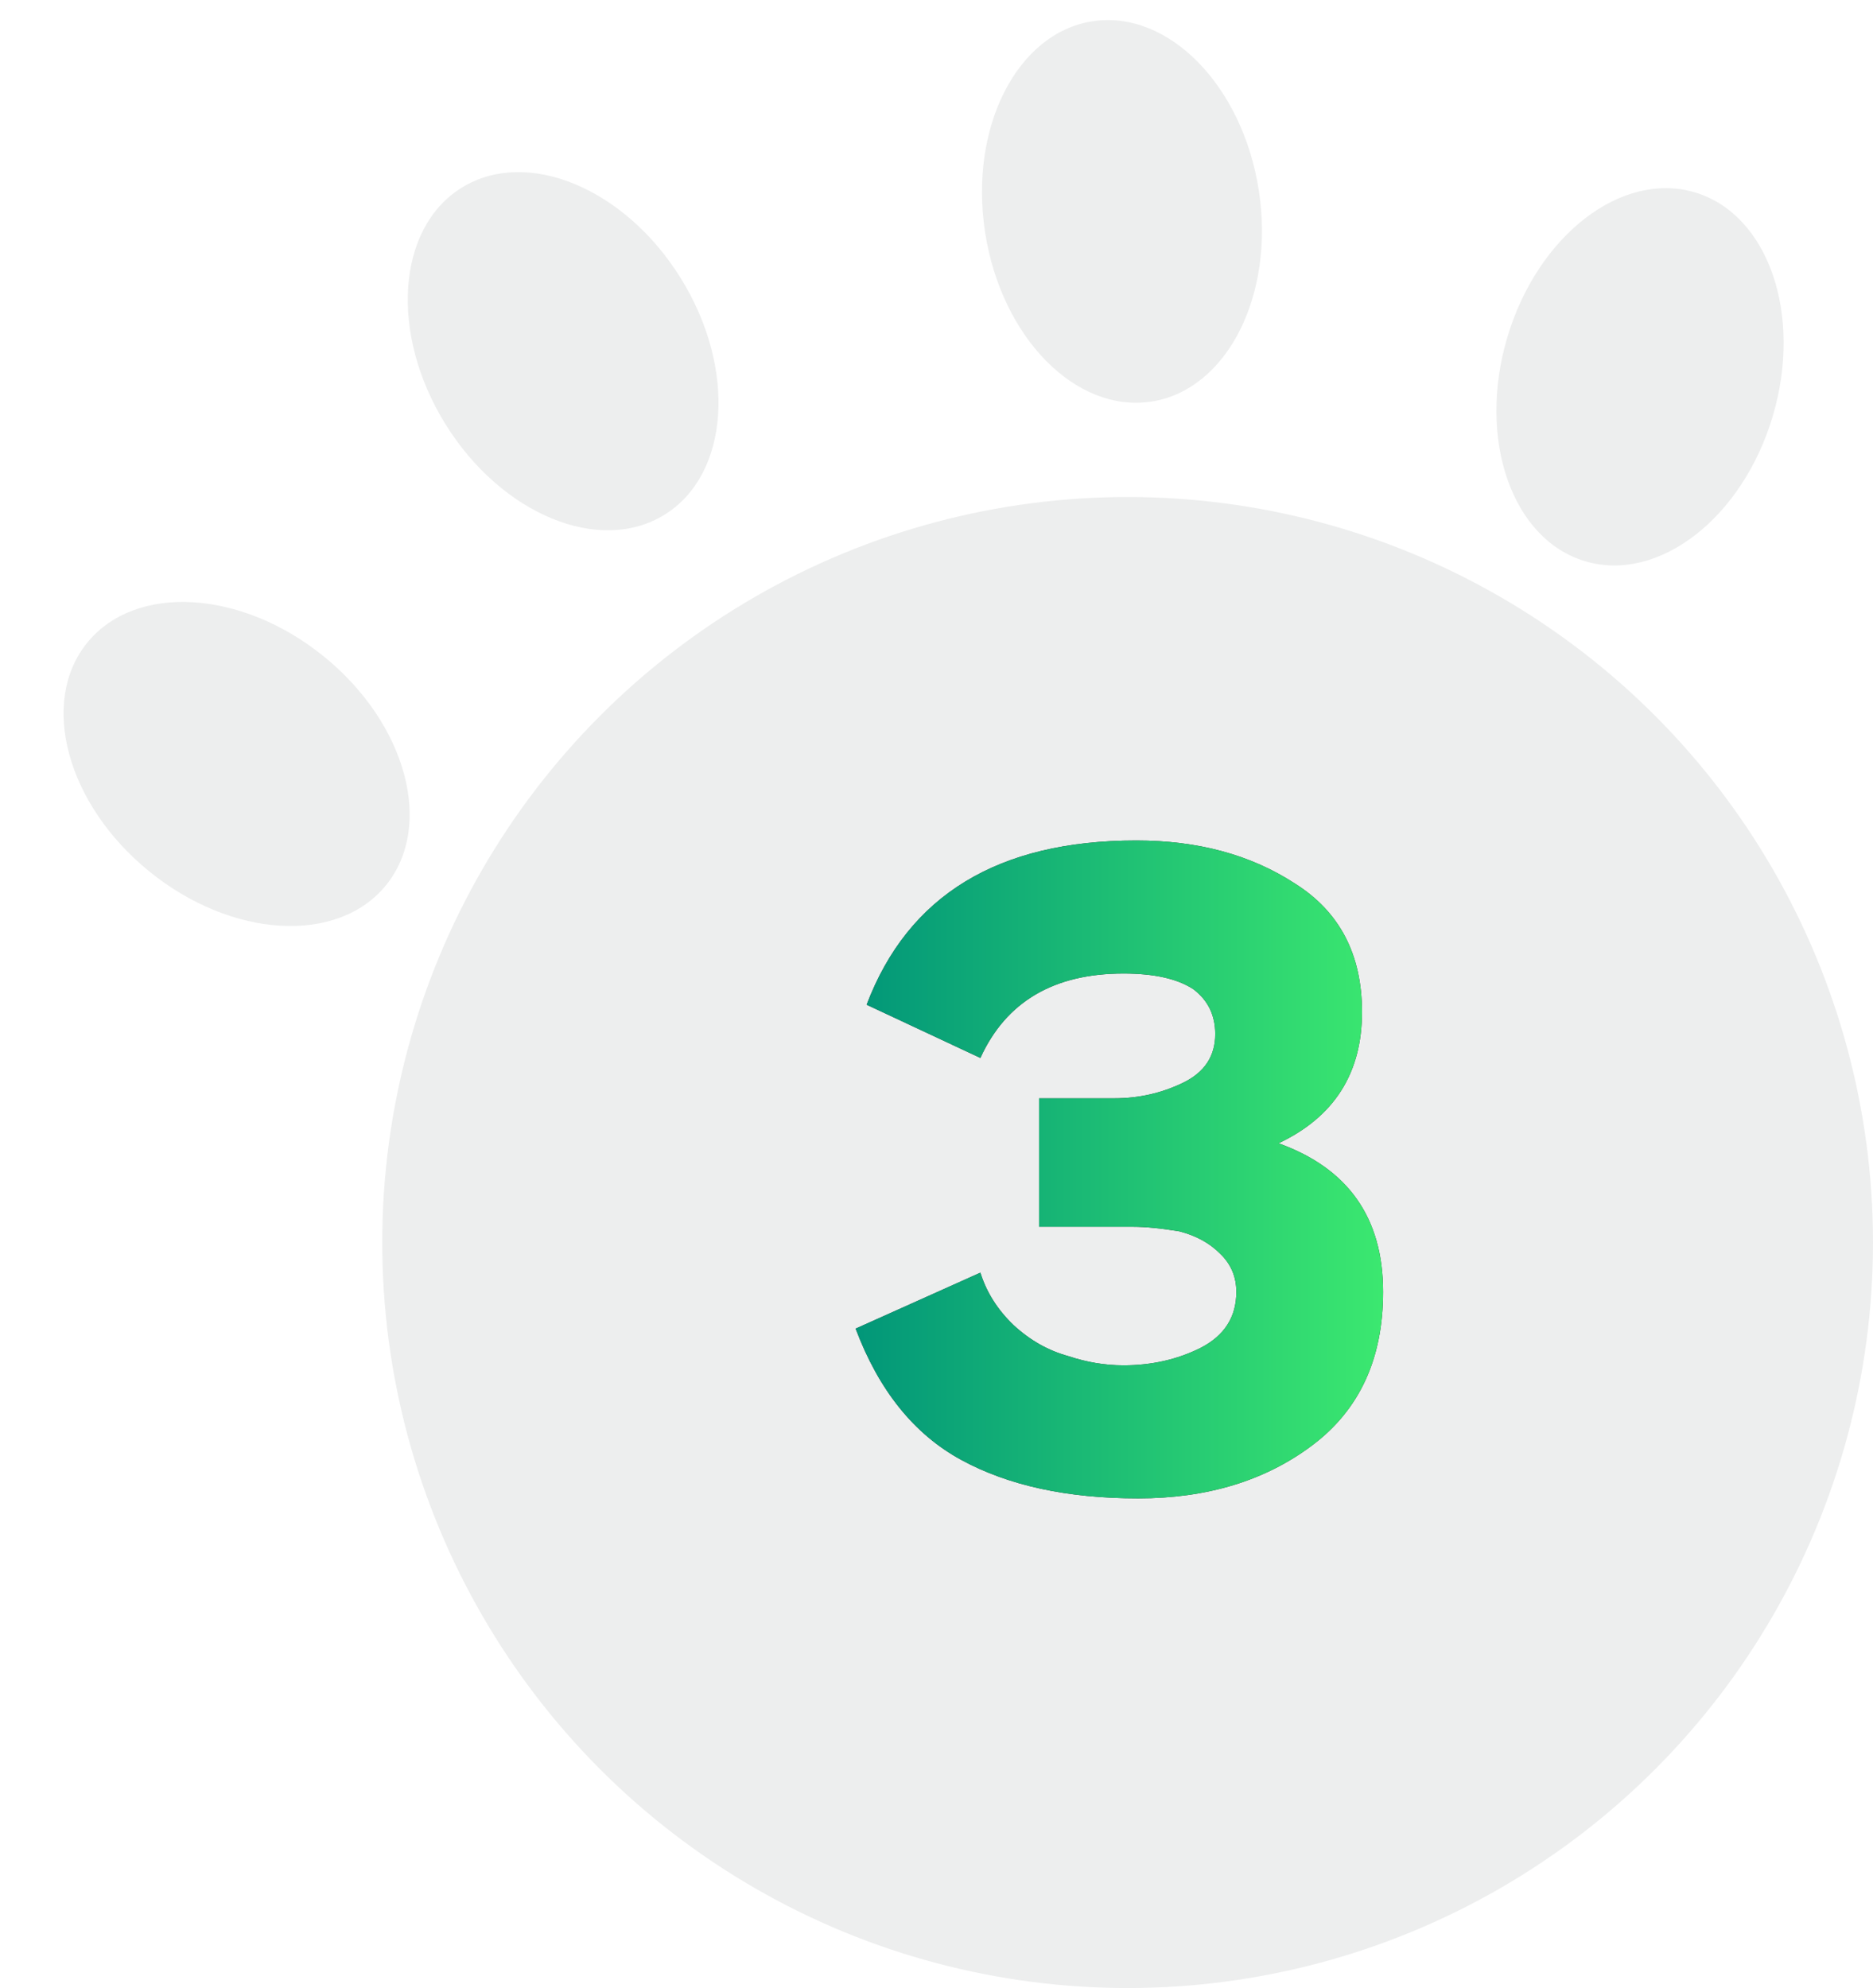
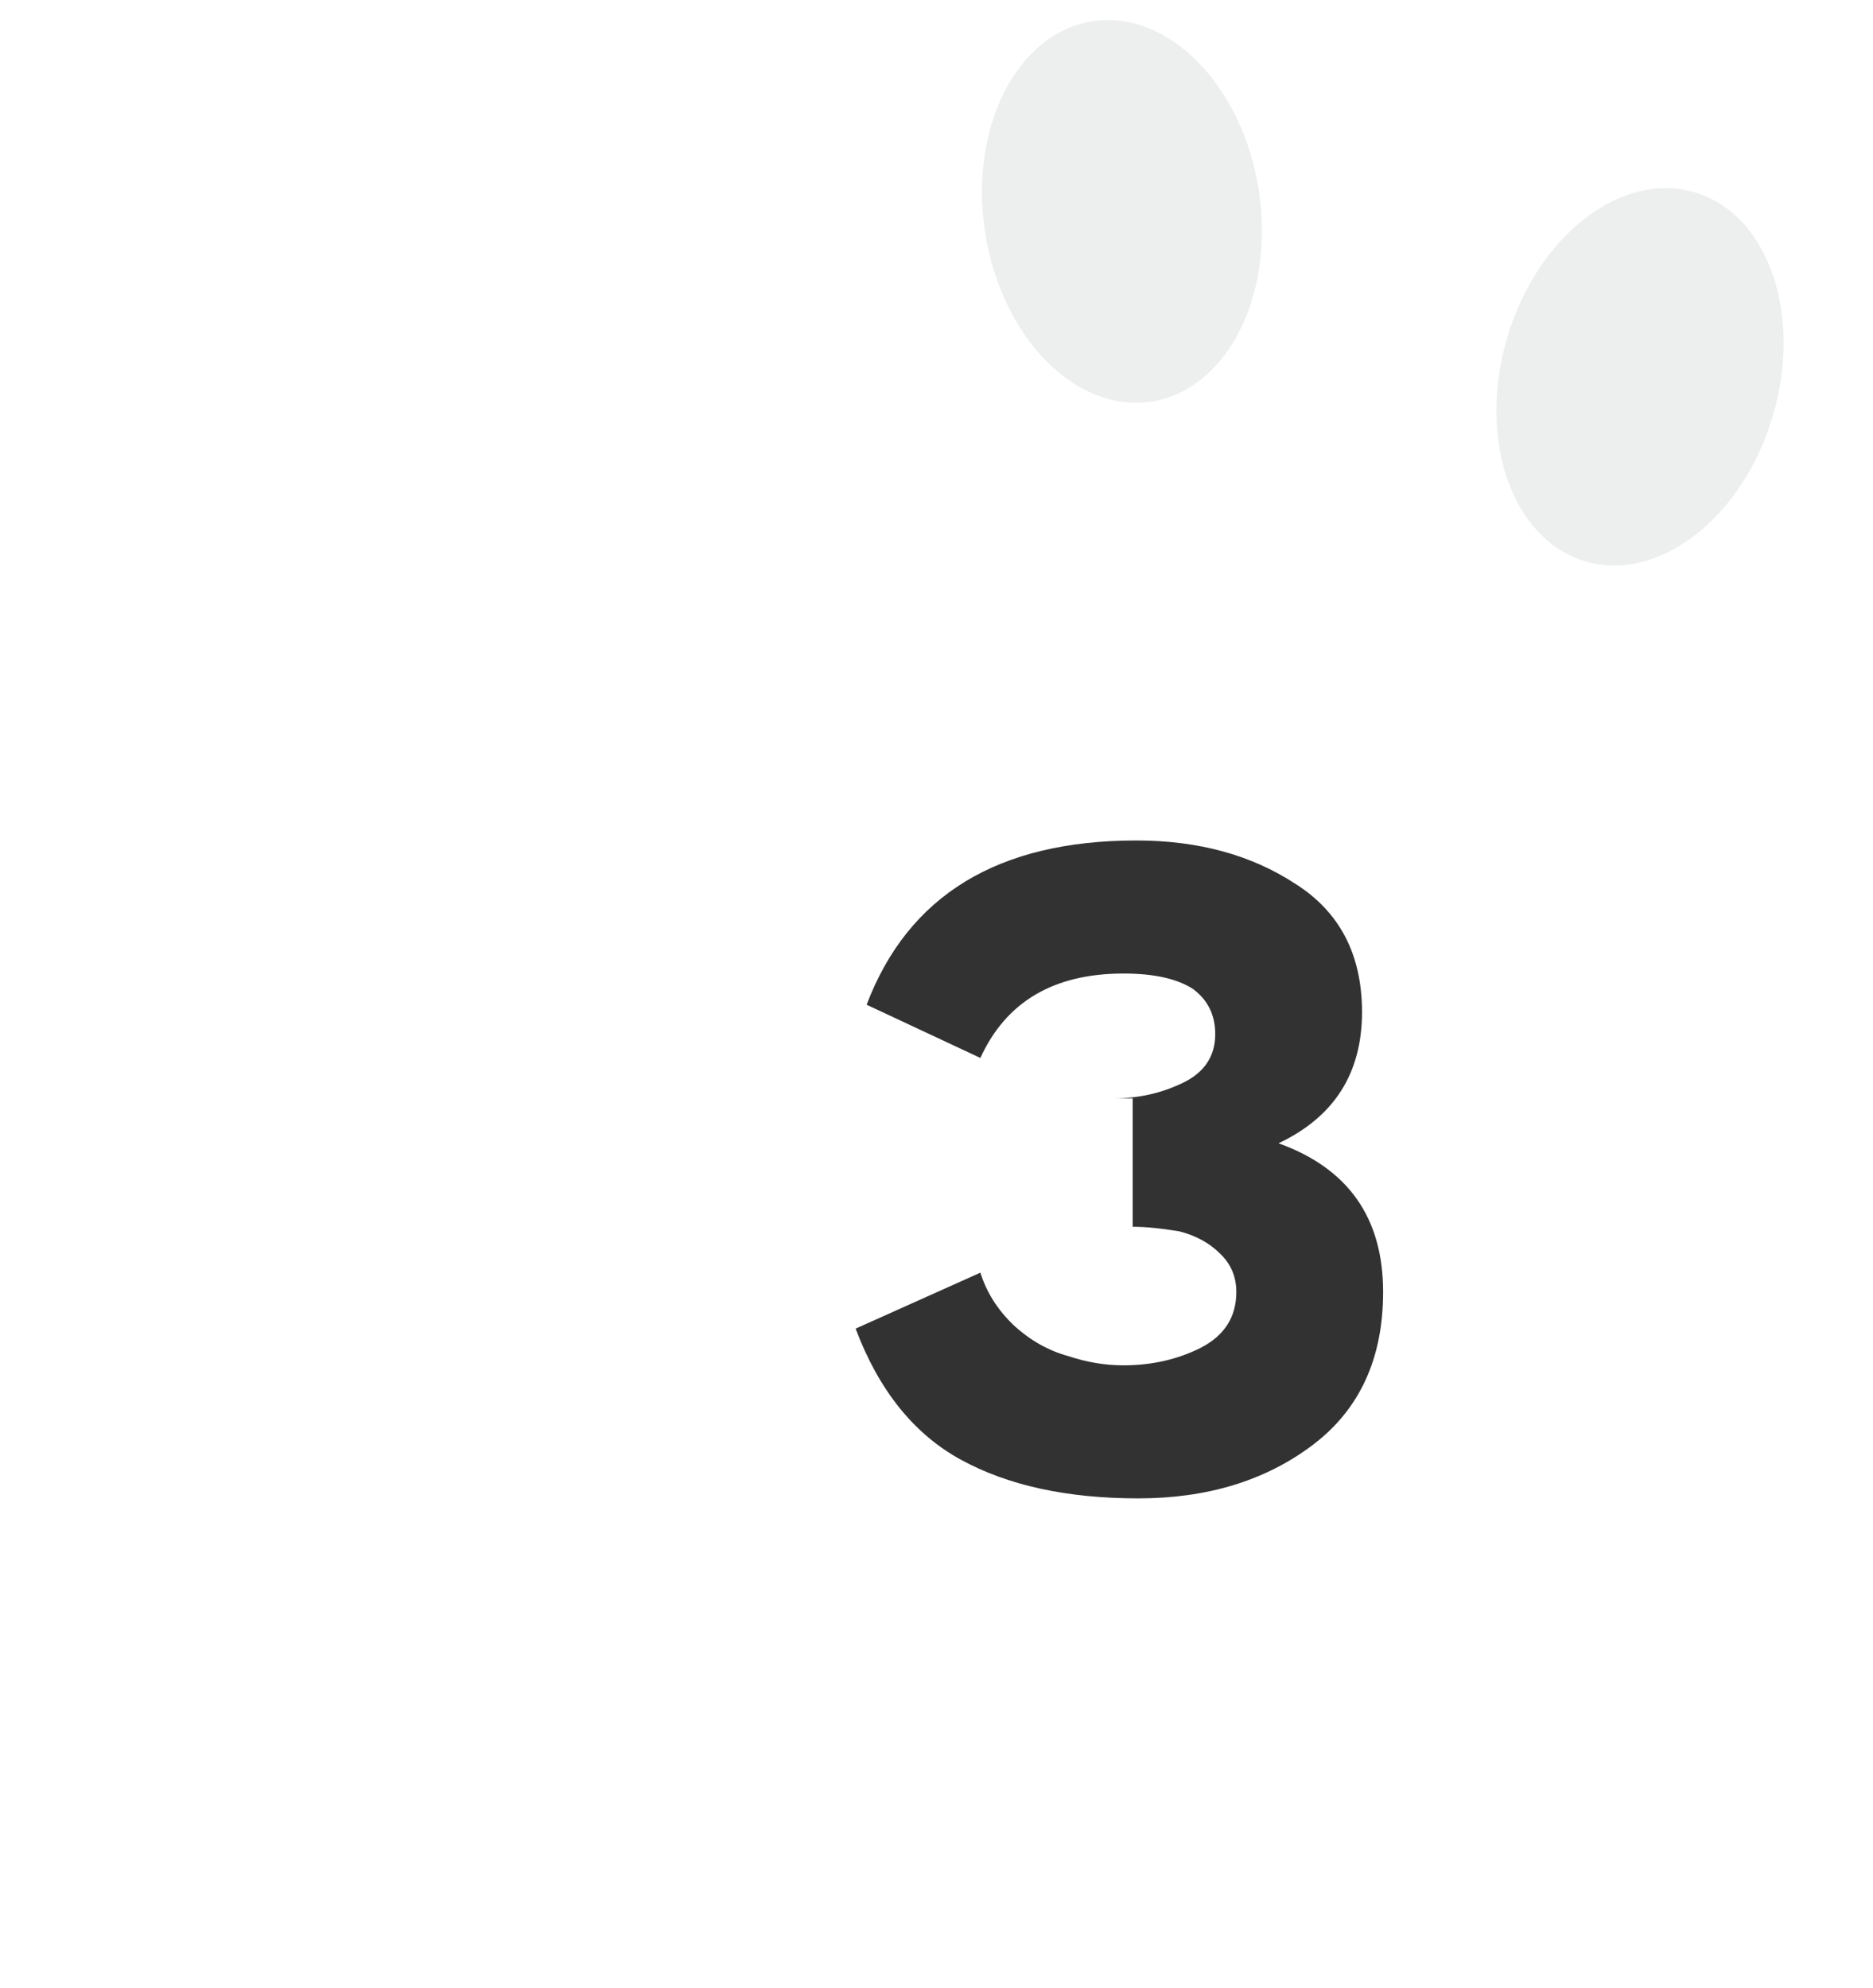
<svg xmlns="http://www.w3.org/2000/svg" width="49" height="52" viewBox="0 0 49 52" fill="none">
-   <circle cx="29.5" cy="32.5" r="19.5" fill="#EDEEEE" />
  <ellipse cx="42.905" cy="9.856" rx="3.622" ry="5.033" transform="rotate(16.552 42.905 9.856)" fill="#EDEEEE" />
  <ellipse cx="29.352" cy="5.53" rx="3.622" ry="5.033" transform="rotate(-8.846 29.352 5.53)" fill="#EDEEEE" />
-   <ellipse cx="14.732" cy="9.186" rx="3.622" ry="5.033" transform="rotate(-31.851 14.732 9.186)" fill="#EDEEEE" />
-   <ellipse cx="6.19" cy="19.983" rx="3.622" ry="5.033" transform="rotate(-50.976 6.19 19.983)" fill="#EDEEEE" />
-   <path d="M25.648 27.672L22.672 26.28C23.76 23.416 26.112 21.984 29.728 21.984C31.344 21.984 32.728 22.36 33.88 23.112C35.048 23.848 35.632 24.968 35.632 26.472C35.632 28.072 34.904 29.216 33.448 29.904C35.272 30.56 36.184 31.856 36.184 33.792C36.184 35.536 35.568 36.872 34.336 37.8C33.104 38.728 31.584 39.192 29.776 39.192C27.92 39.192 26.376 38.856 25.144 38.184C23.912 37.512 22.992 36.368 22.384 34.752L25.648 33.288C25.808 33.8 26.096 34.256 26.512 34.656C26.944 35.056 27.424 35.328 27.952 35.472C28.432 35.632 28.912 35.712 29.392 35.712C30.128 35.712 30.8 35.56 31.408 35.256C32.032 34.936 32.344 34.448 32.344 33.792C32.344 33.392 32.2 33.056 31.912 32.784C31.64 32.512 31.288 32.32 30.856 32.208C30.376 32.128 29.968 32.088 29.632 32.088H27.184V28.728H29.152C29.792 28.728 30.392 28.592 30.952 28.32C31.512 28.048 31.792 27.624 31.792 27.048C31.792 26.552 31.6 26.16 31.216 25.872C30.8 25.6 30.192 25.464 29.392 25.464C27.568 25.464 26.32 26.2 25.648 27.672Z" fill="#323232" />
-   <path d="M25.648 27.672L22.672 26.28C23.76 23.416 26.112 21.984 29.728 21.984C31.344 21.984 32.728 22.36 33.88 23.112C35.048 23.848 35.632 24.968 35.632 26.472C35.632 28.072 34.904 29.216 33.448 29.904C35.272 30.56 36.184 31.856 36.184 33.792C36.184 35.536 35.568 36.872 34.336 37.8C33.104 38.728 31.584 39.192 29.776 39.192C27.92 39.192 26.376 38.856 25.144 38.184C23.912 37.512 22.992 36.368 22.384 34.752L25.648 33.288C25.808 33.8 26.096 34.256 26.512 34.656C26.944 35.056 27.424 35.328 27.952 35.472C28.432 35.632 28.912 35.712 29.392 35.712C30.128 35.712 30.8 35.56 31.408 35.256C32.032 34.936 32.344 34.448 32.344 33.792C32.344 33.392 32.2 33.056 31.912 32.784C31.64 32.512 31.288 32.32 30.856 32.208C30.376 32.128 29.968 32.088 29.632 32.088H27.184V28.728H29.152C29.792 28.728 30.392 28.592 30.952 28.32C31.512 28.048 31.792 27.624 31.792 27.048C31.792 26.552 31.6 26.16 31.216 25.872C30.8 25.6 30.192 25.464 29.392 25.464C27.568 25.464 26.32 26.2 25.648 27.672Z" fill="url(#paint0_linear_3_879)" />
+   <path d="M25.648 27.672L22.672 26.28C23.76 23.416 26.112 21.984 29.728 21.984C31.344 21.984 32.728 22.36 33.88 23.112C35.048 23.848 35.632 24.968 35.632 26.472C35.632 28.072 34.904 29.216 33.448 29.904C35.272 30.56 36.184 31.856 36.184 33.792C36.184 35.536 35.568 36.872 34.336 37.8C33.104 38.728 31.584 39.192 29.776 39.192C27.92 39.192 26.376 38.856 25.144 38.184C23.912 37.512 22.992 36.368 22.384 34.752L25.648 33.288C25.808 33.8 26.096 34.256 26.512 34.656C26.944 35.056 27.424 35.328 27.952 35.472C28.432 35.632 28.912 35.712 29.392 35.712C30.128 35.712 30.8 35.56 31.408 35.256C32.032 34.936 32.344 34.448 32.344 33.792C32.344 33.392 32.2 33.056 31.912 32.784C31.64 32.512 31.288 32.32 30.856 32.208C30.376 32.128 29.968 32.088 29.632 32.088V28.728H29.152C29.792 28.728 30.392 28.592 30.952 28.32C31.512 28.048 31.792 27.624 31.792 27.048C31.792 26.552 31.6 26.16 31.216 25.872C30.8 25.6 30.192 25.464 29.392 25.464C27.568 25.464 26.32 26.2 25.648 27.672Z" fill="#323232" />
  <defs>
    <linearGradient id="paint0_linear_3_879" x1="37" y1="30.318" x2="22" y2="30.318" gradientUnits="userSpaceOnUse">
      <stop stop-color="#3FED6F" />
      <stop offset="1" stop-color="#009479" />
    </linearGradient>
  </defs>
</svg>